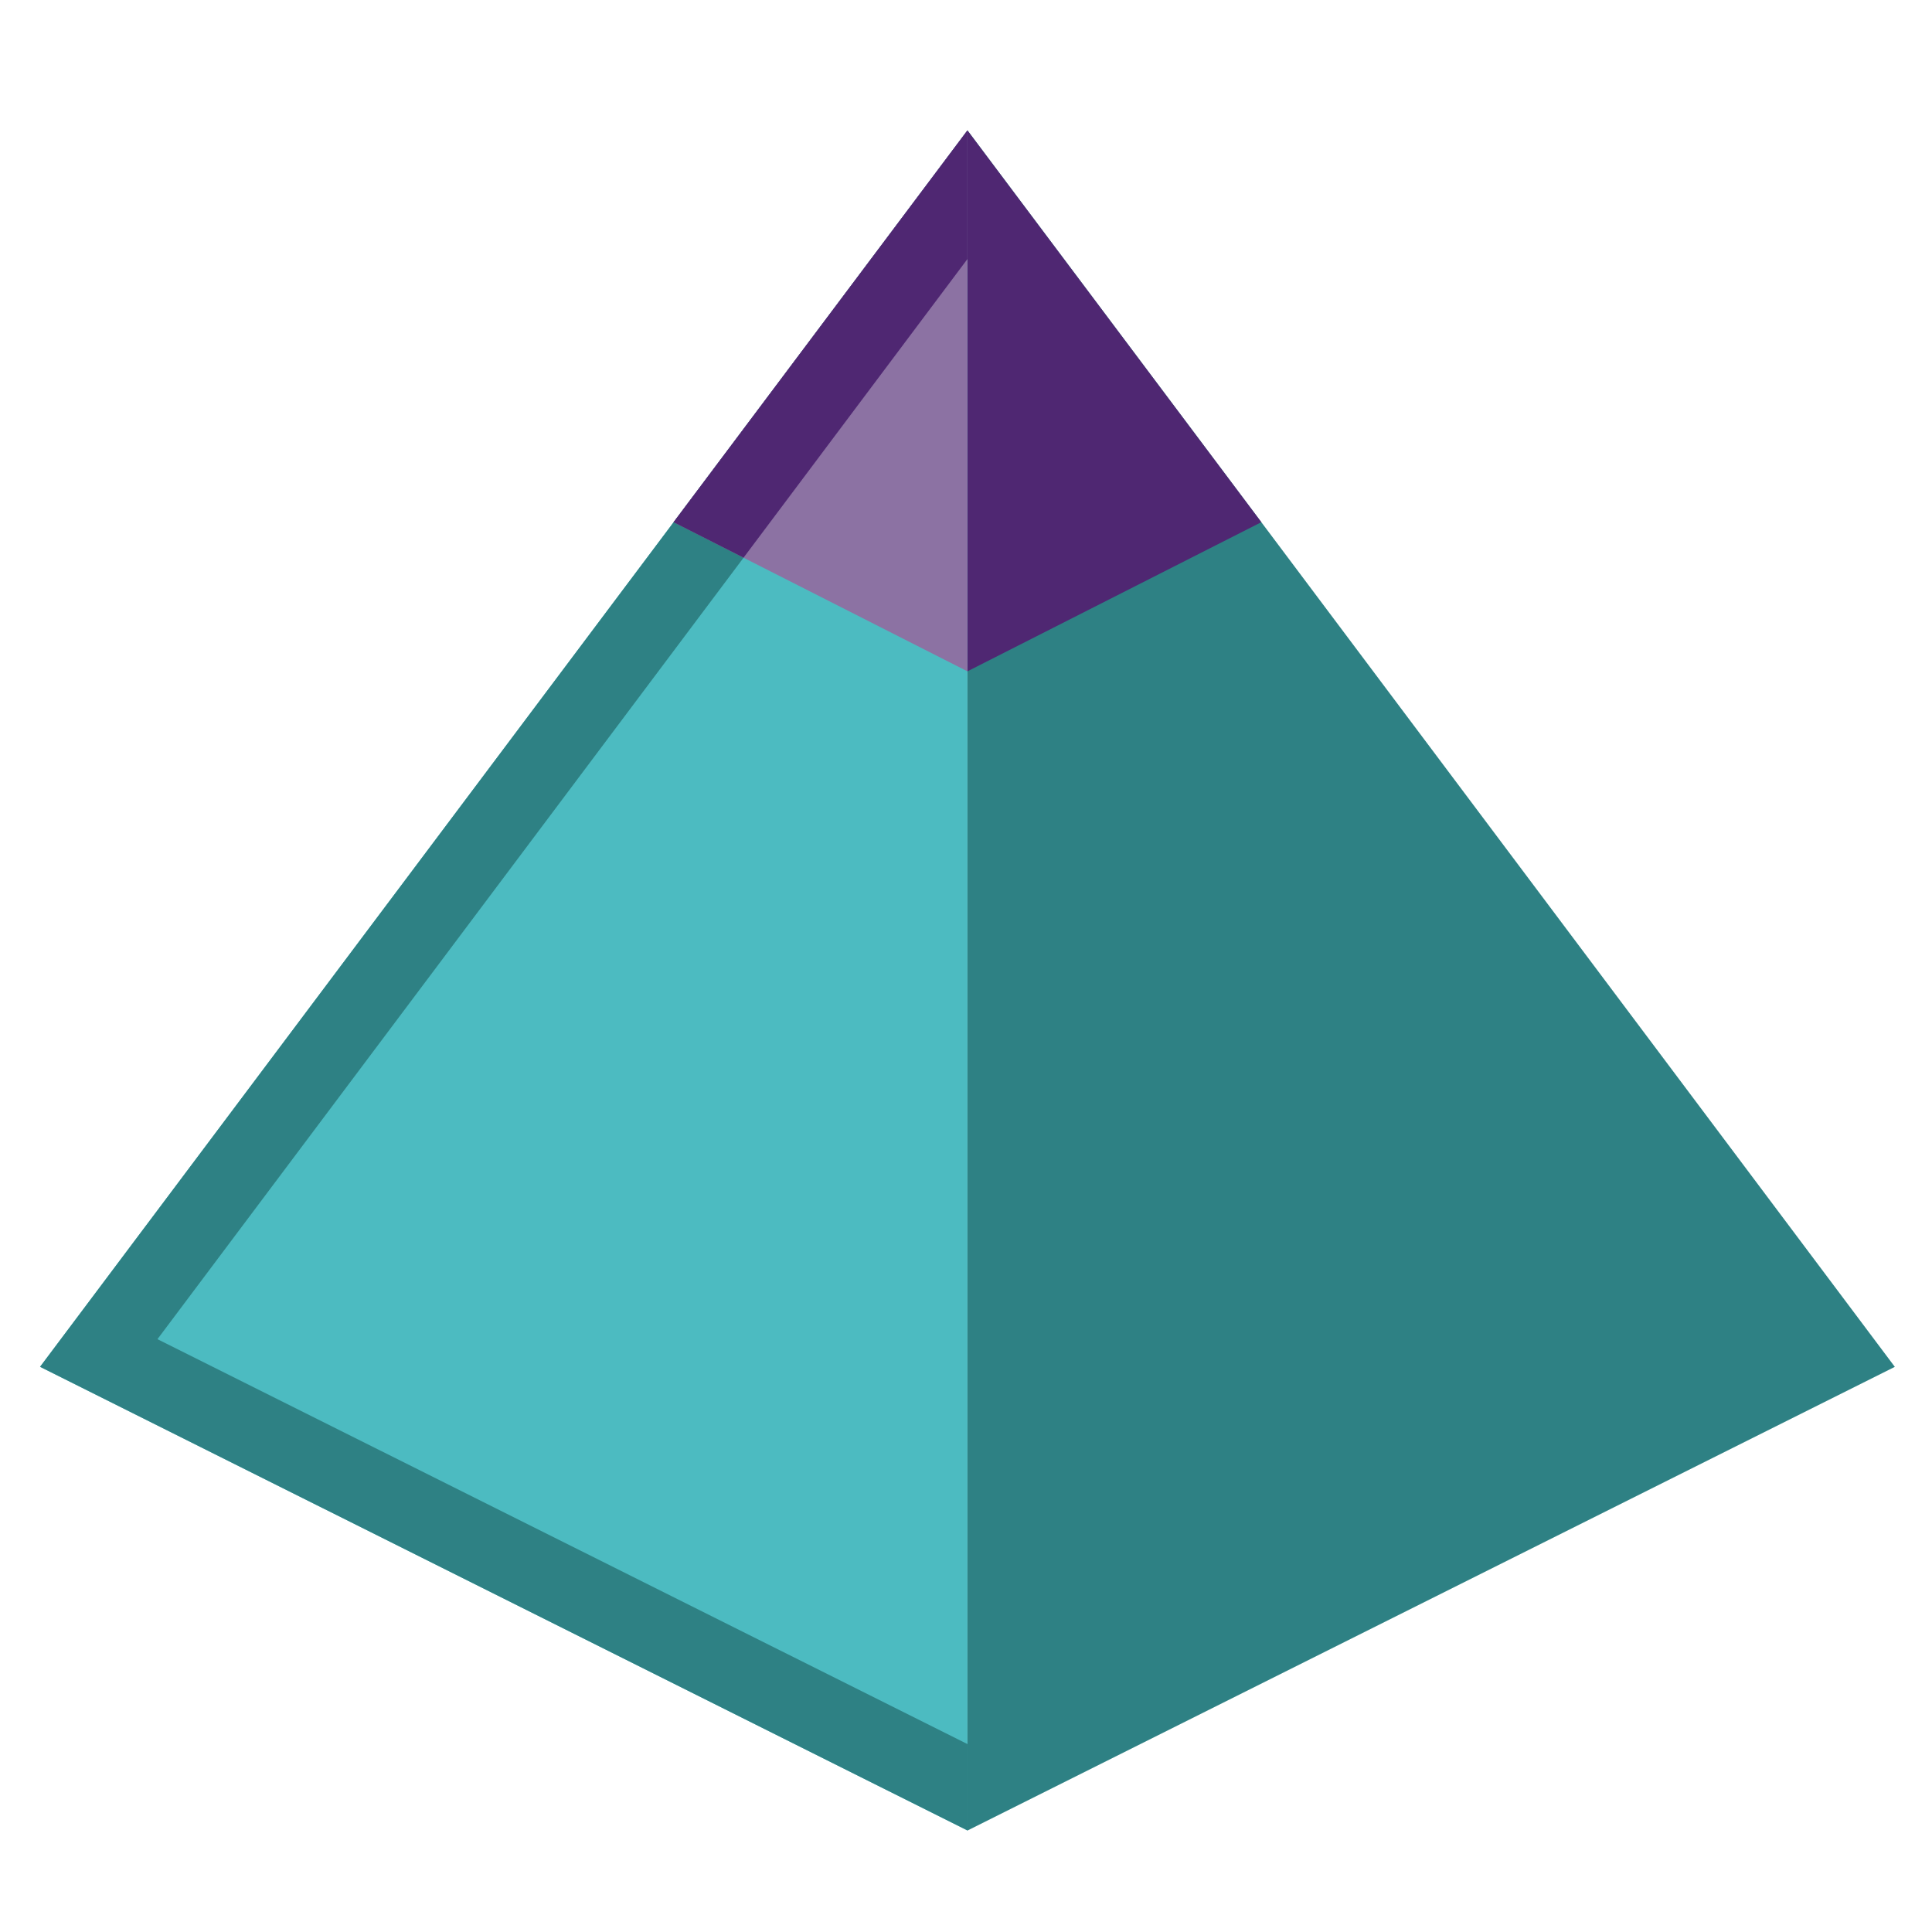
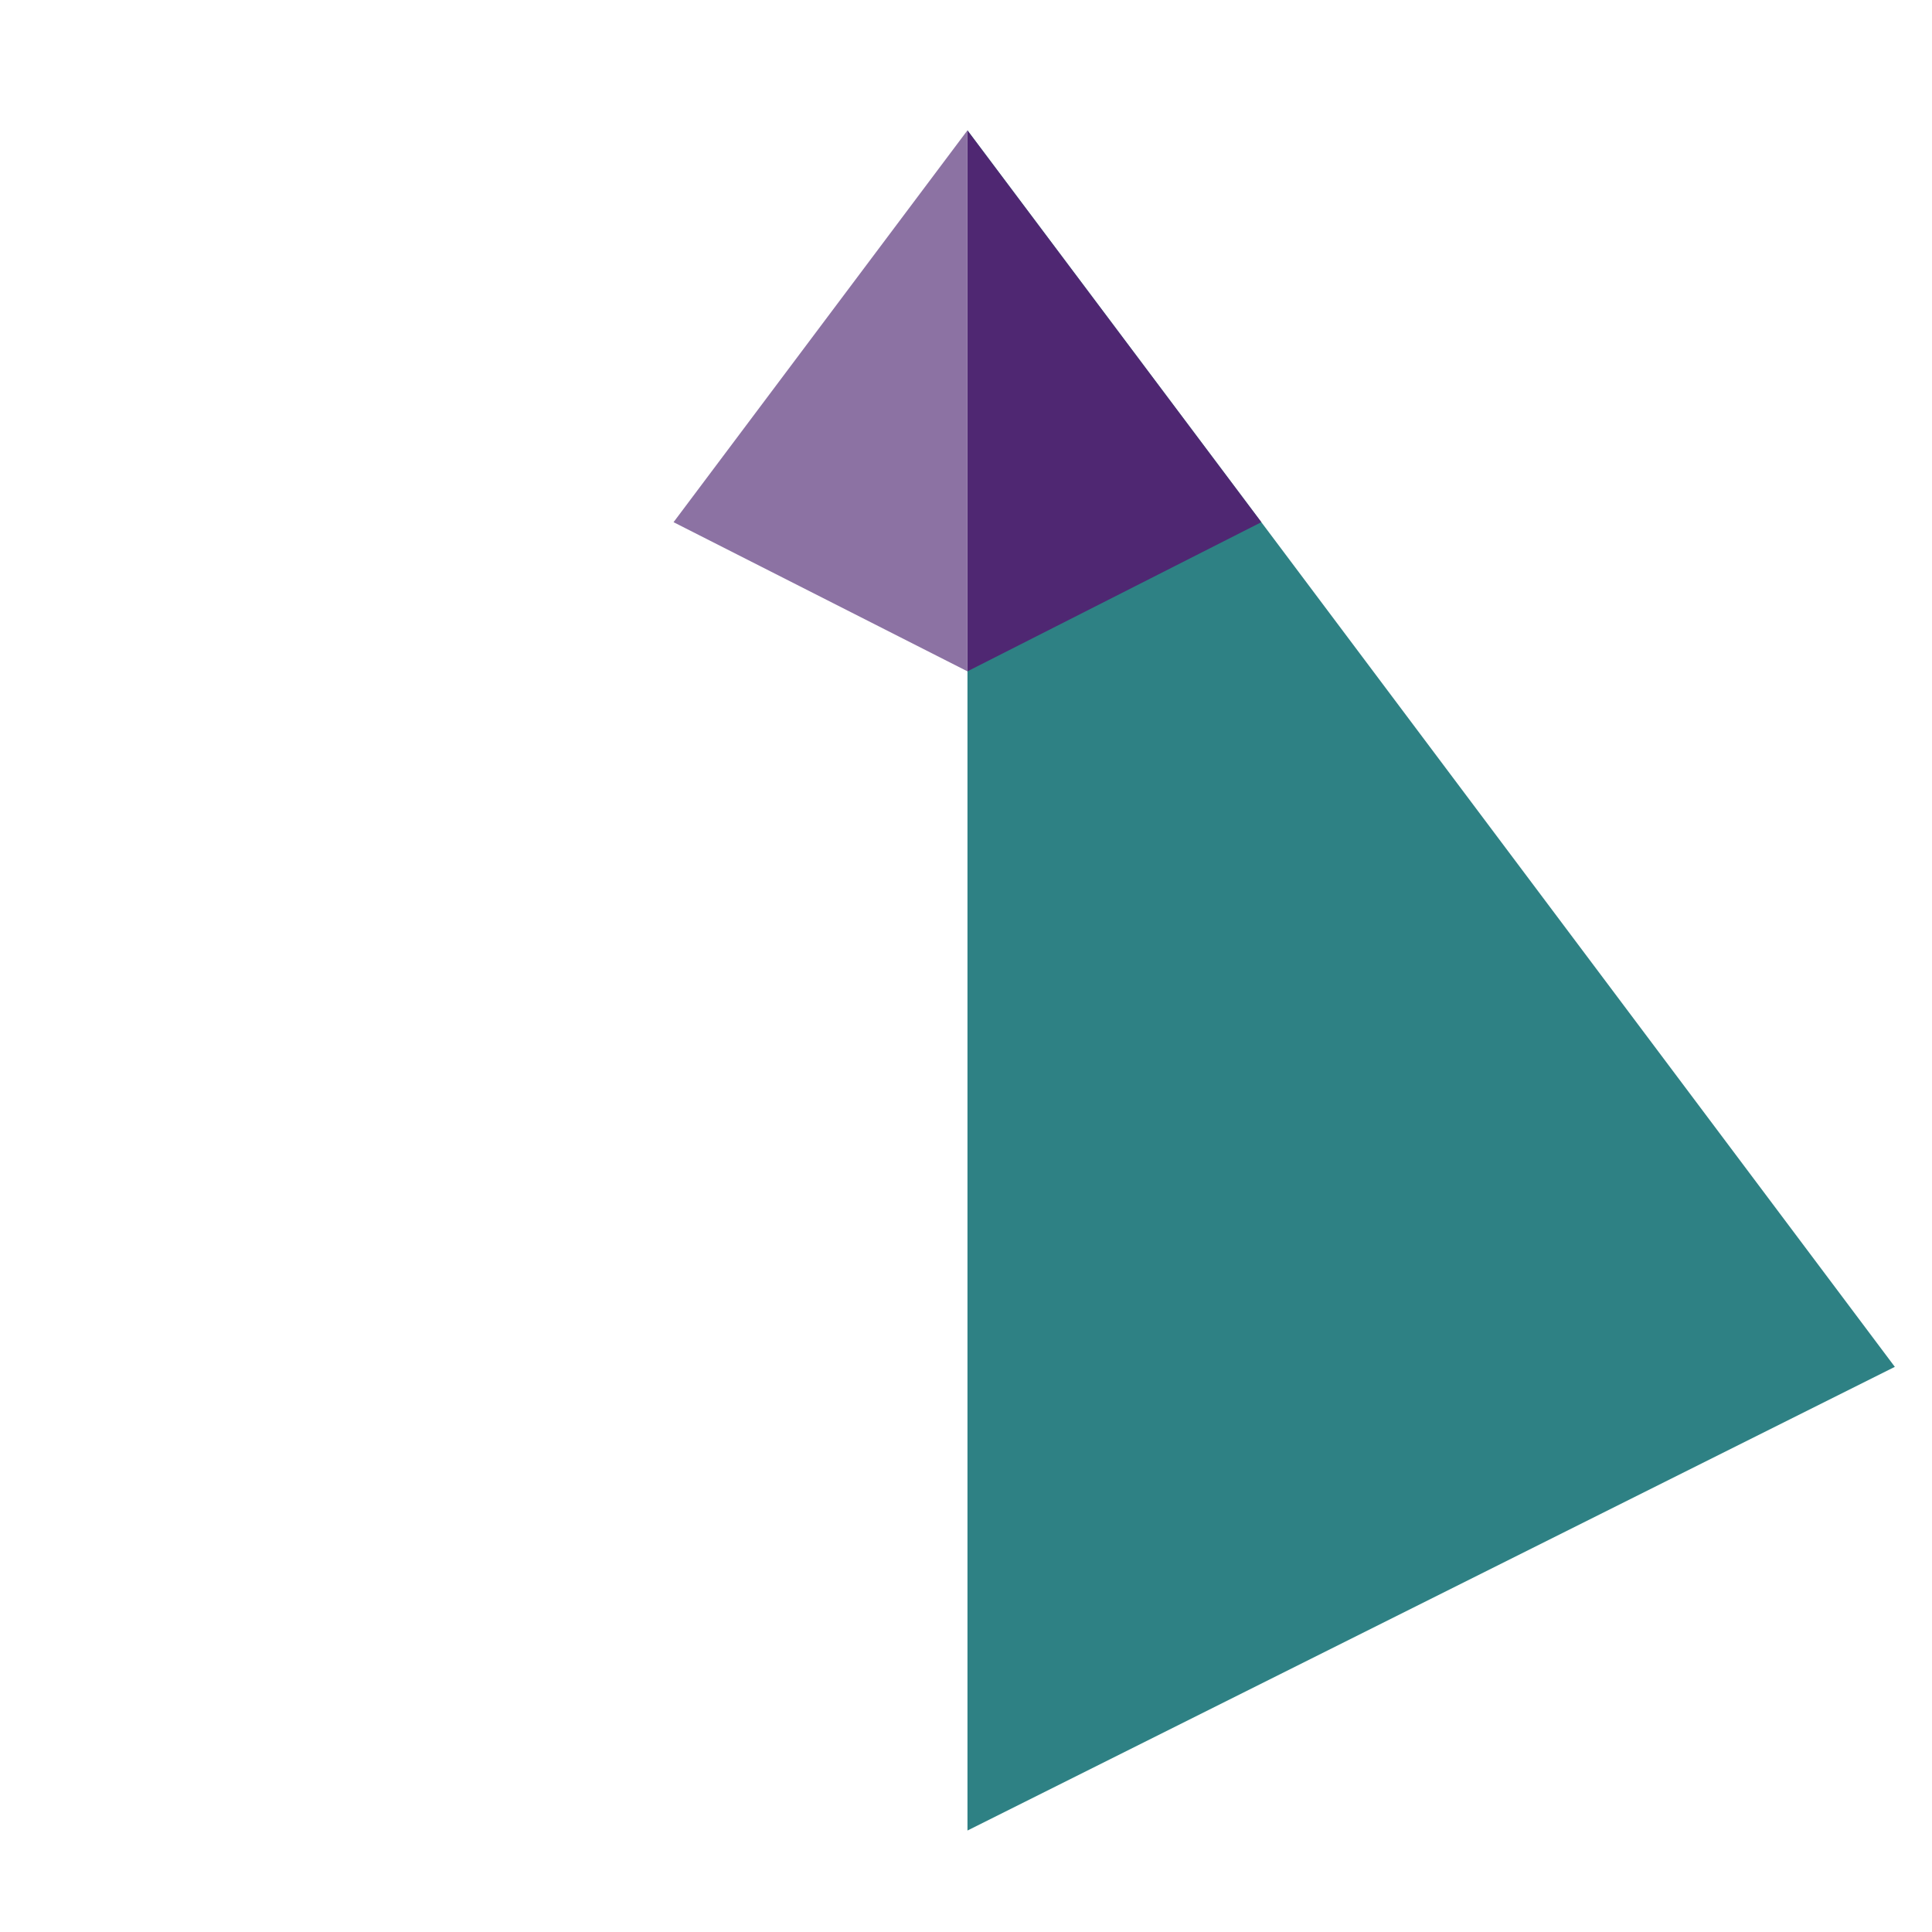
<svg xmlns="http://www.w3.org/2000/svg" width="46" height="46" viewBox="0 0 46 46">
  <g fill="none" fill-rule="evenodd">
-     <path fill="#4CBBC1" d="M.954 32.543l22.082 11.04V3.105z" />
    <path fill="#2E8184" d="M23.035 43.584l22.08-11.04-22.08-29.44z" />
    <path fill="#4F2772" d="M23.034 15.984l6.998-3.551-6.998-9.329z" />
-     <path fill="#2E8184" d="M.954 32.543l22.082 11.04v-2.057L3.749 31.885 23.036 6.169V3.105z" />
    <path fill="#8C72A3" d="M23.034 15.984l-6.997-3.551 6.997-9.329z" />
-     <path fill="#4F2772" d="M16.037 12.433l1.667.845 5.33-7.11V3.104z" />
  </g>
</svg>